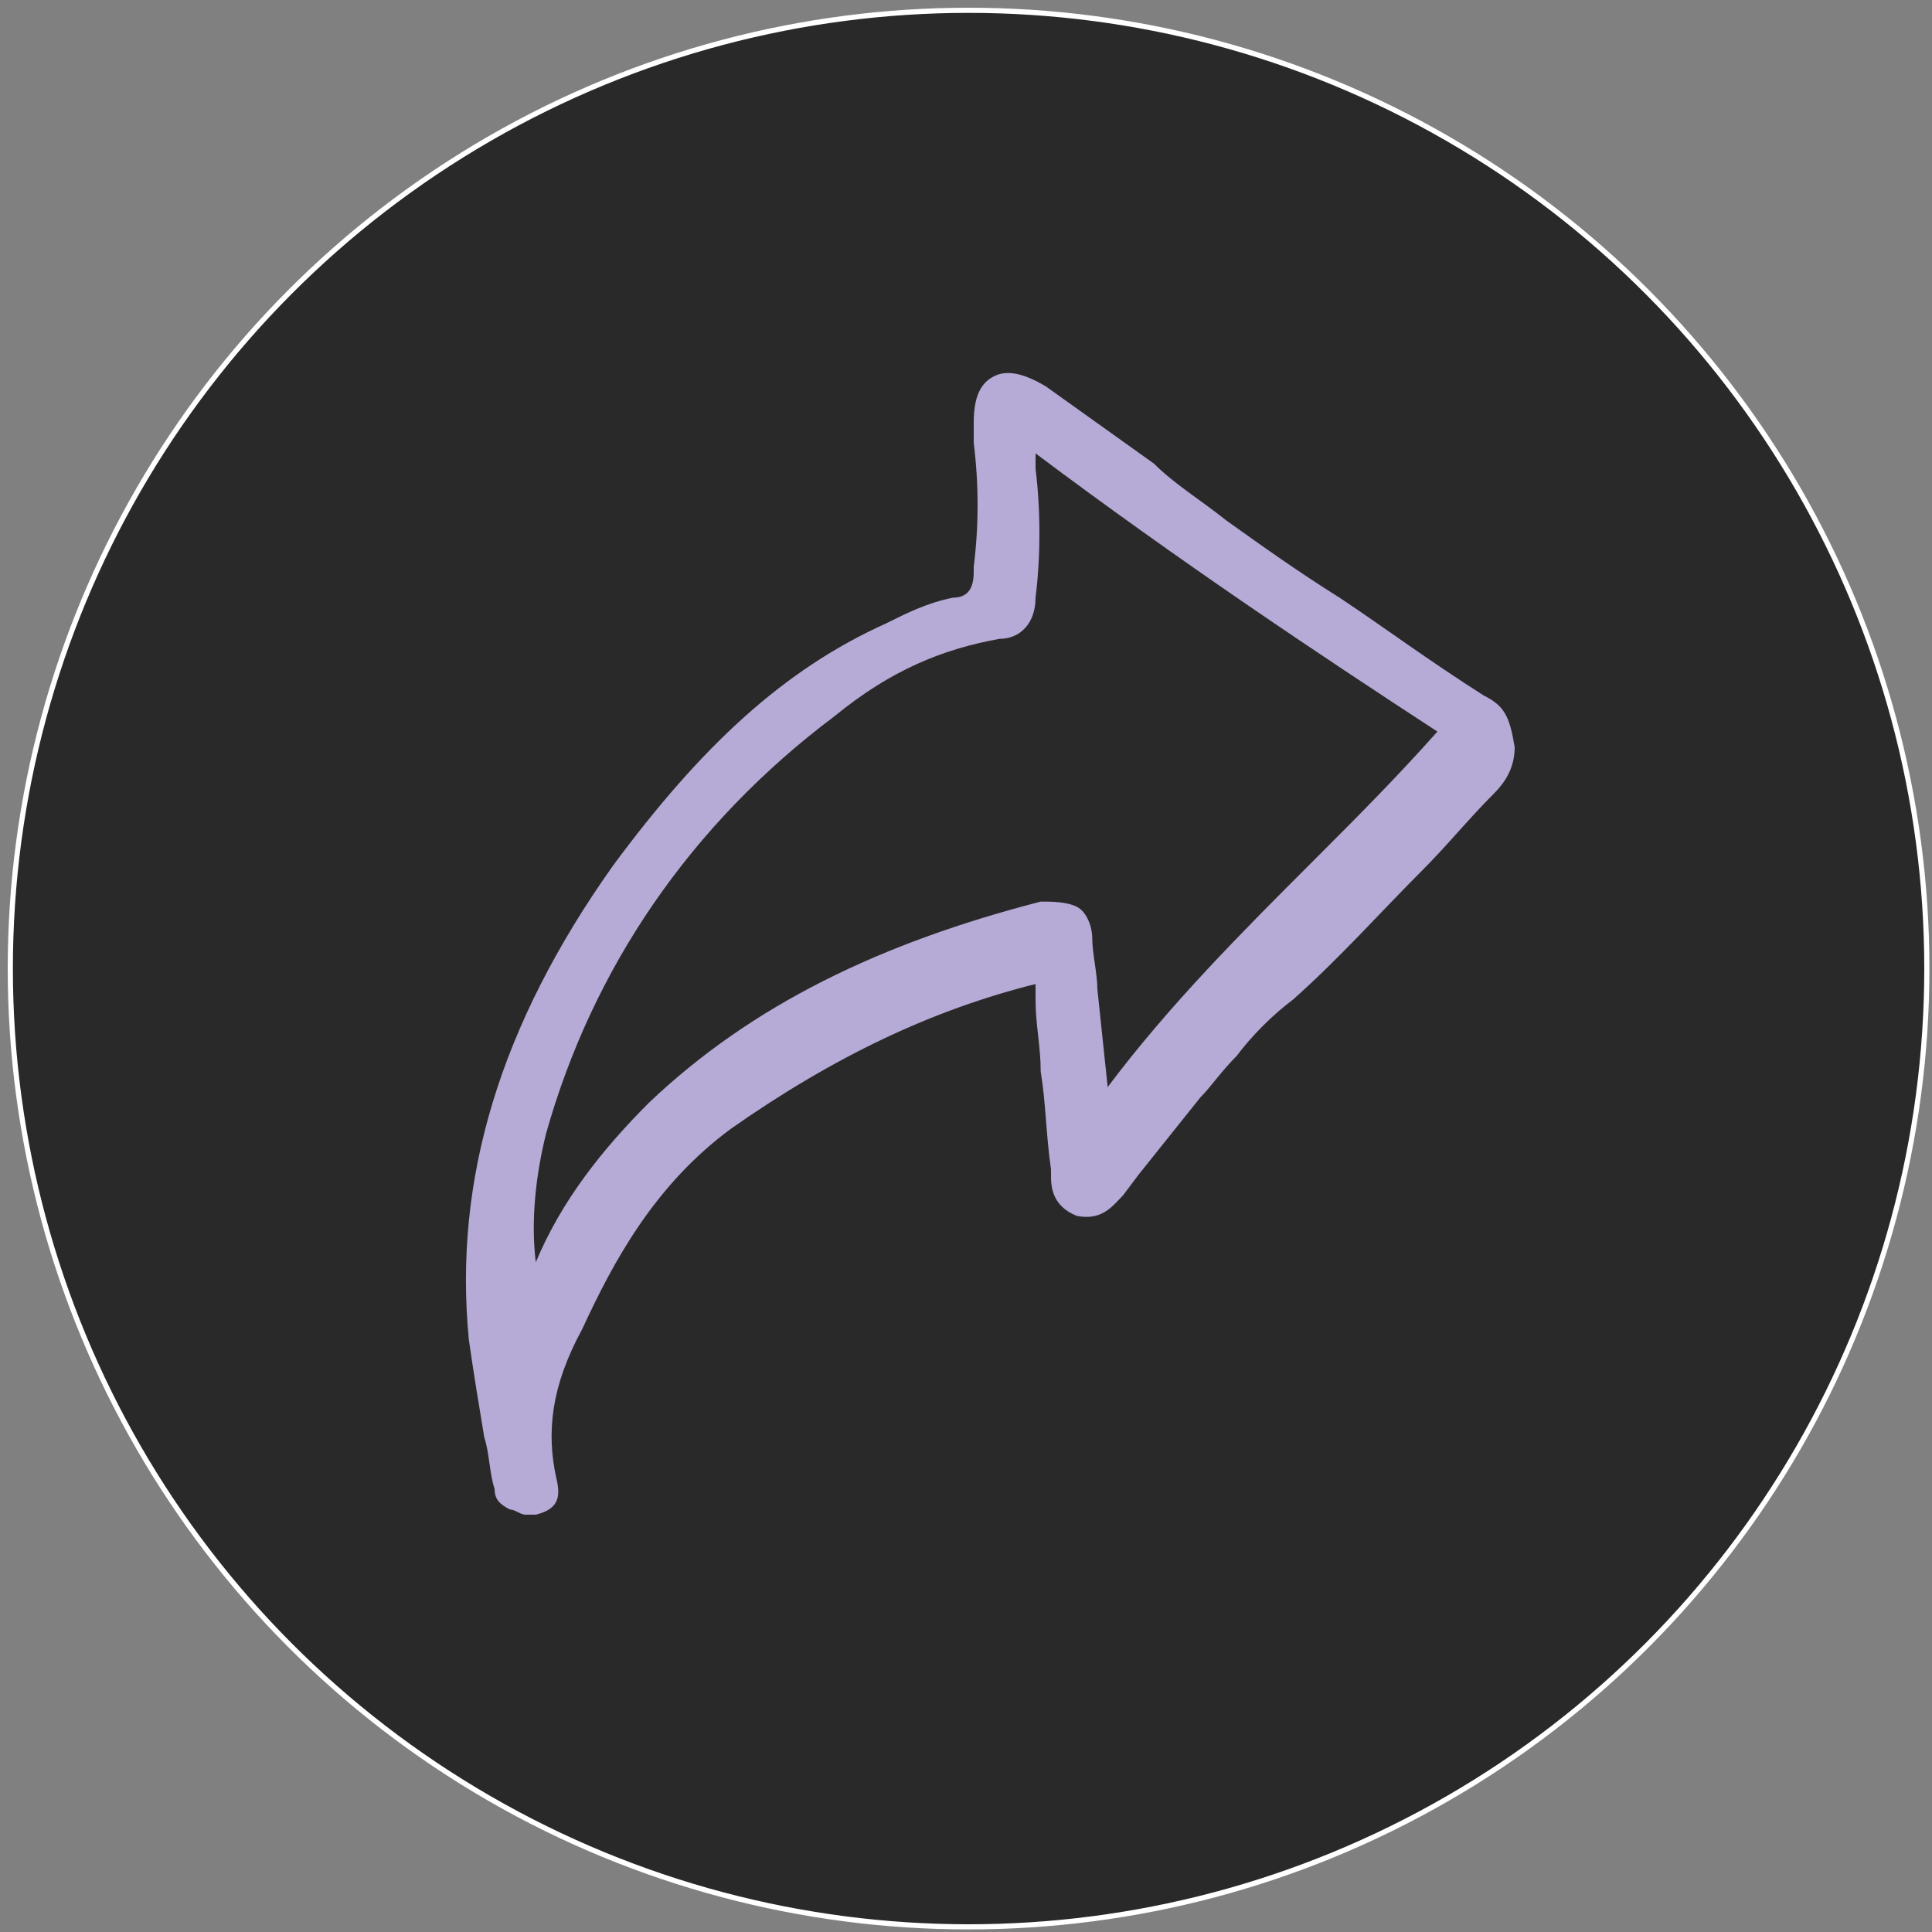
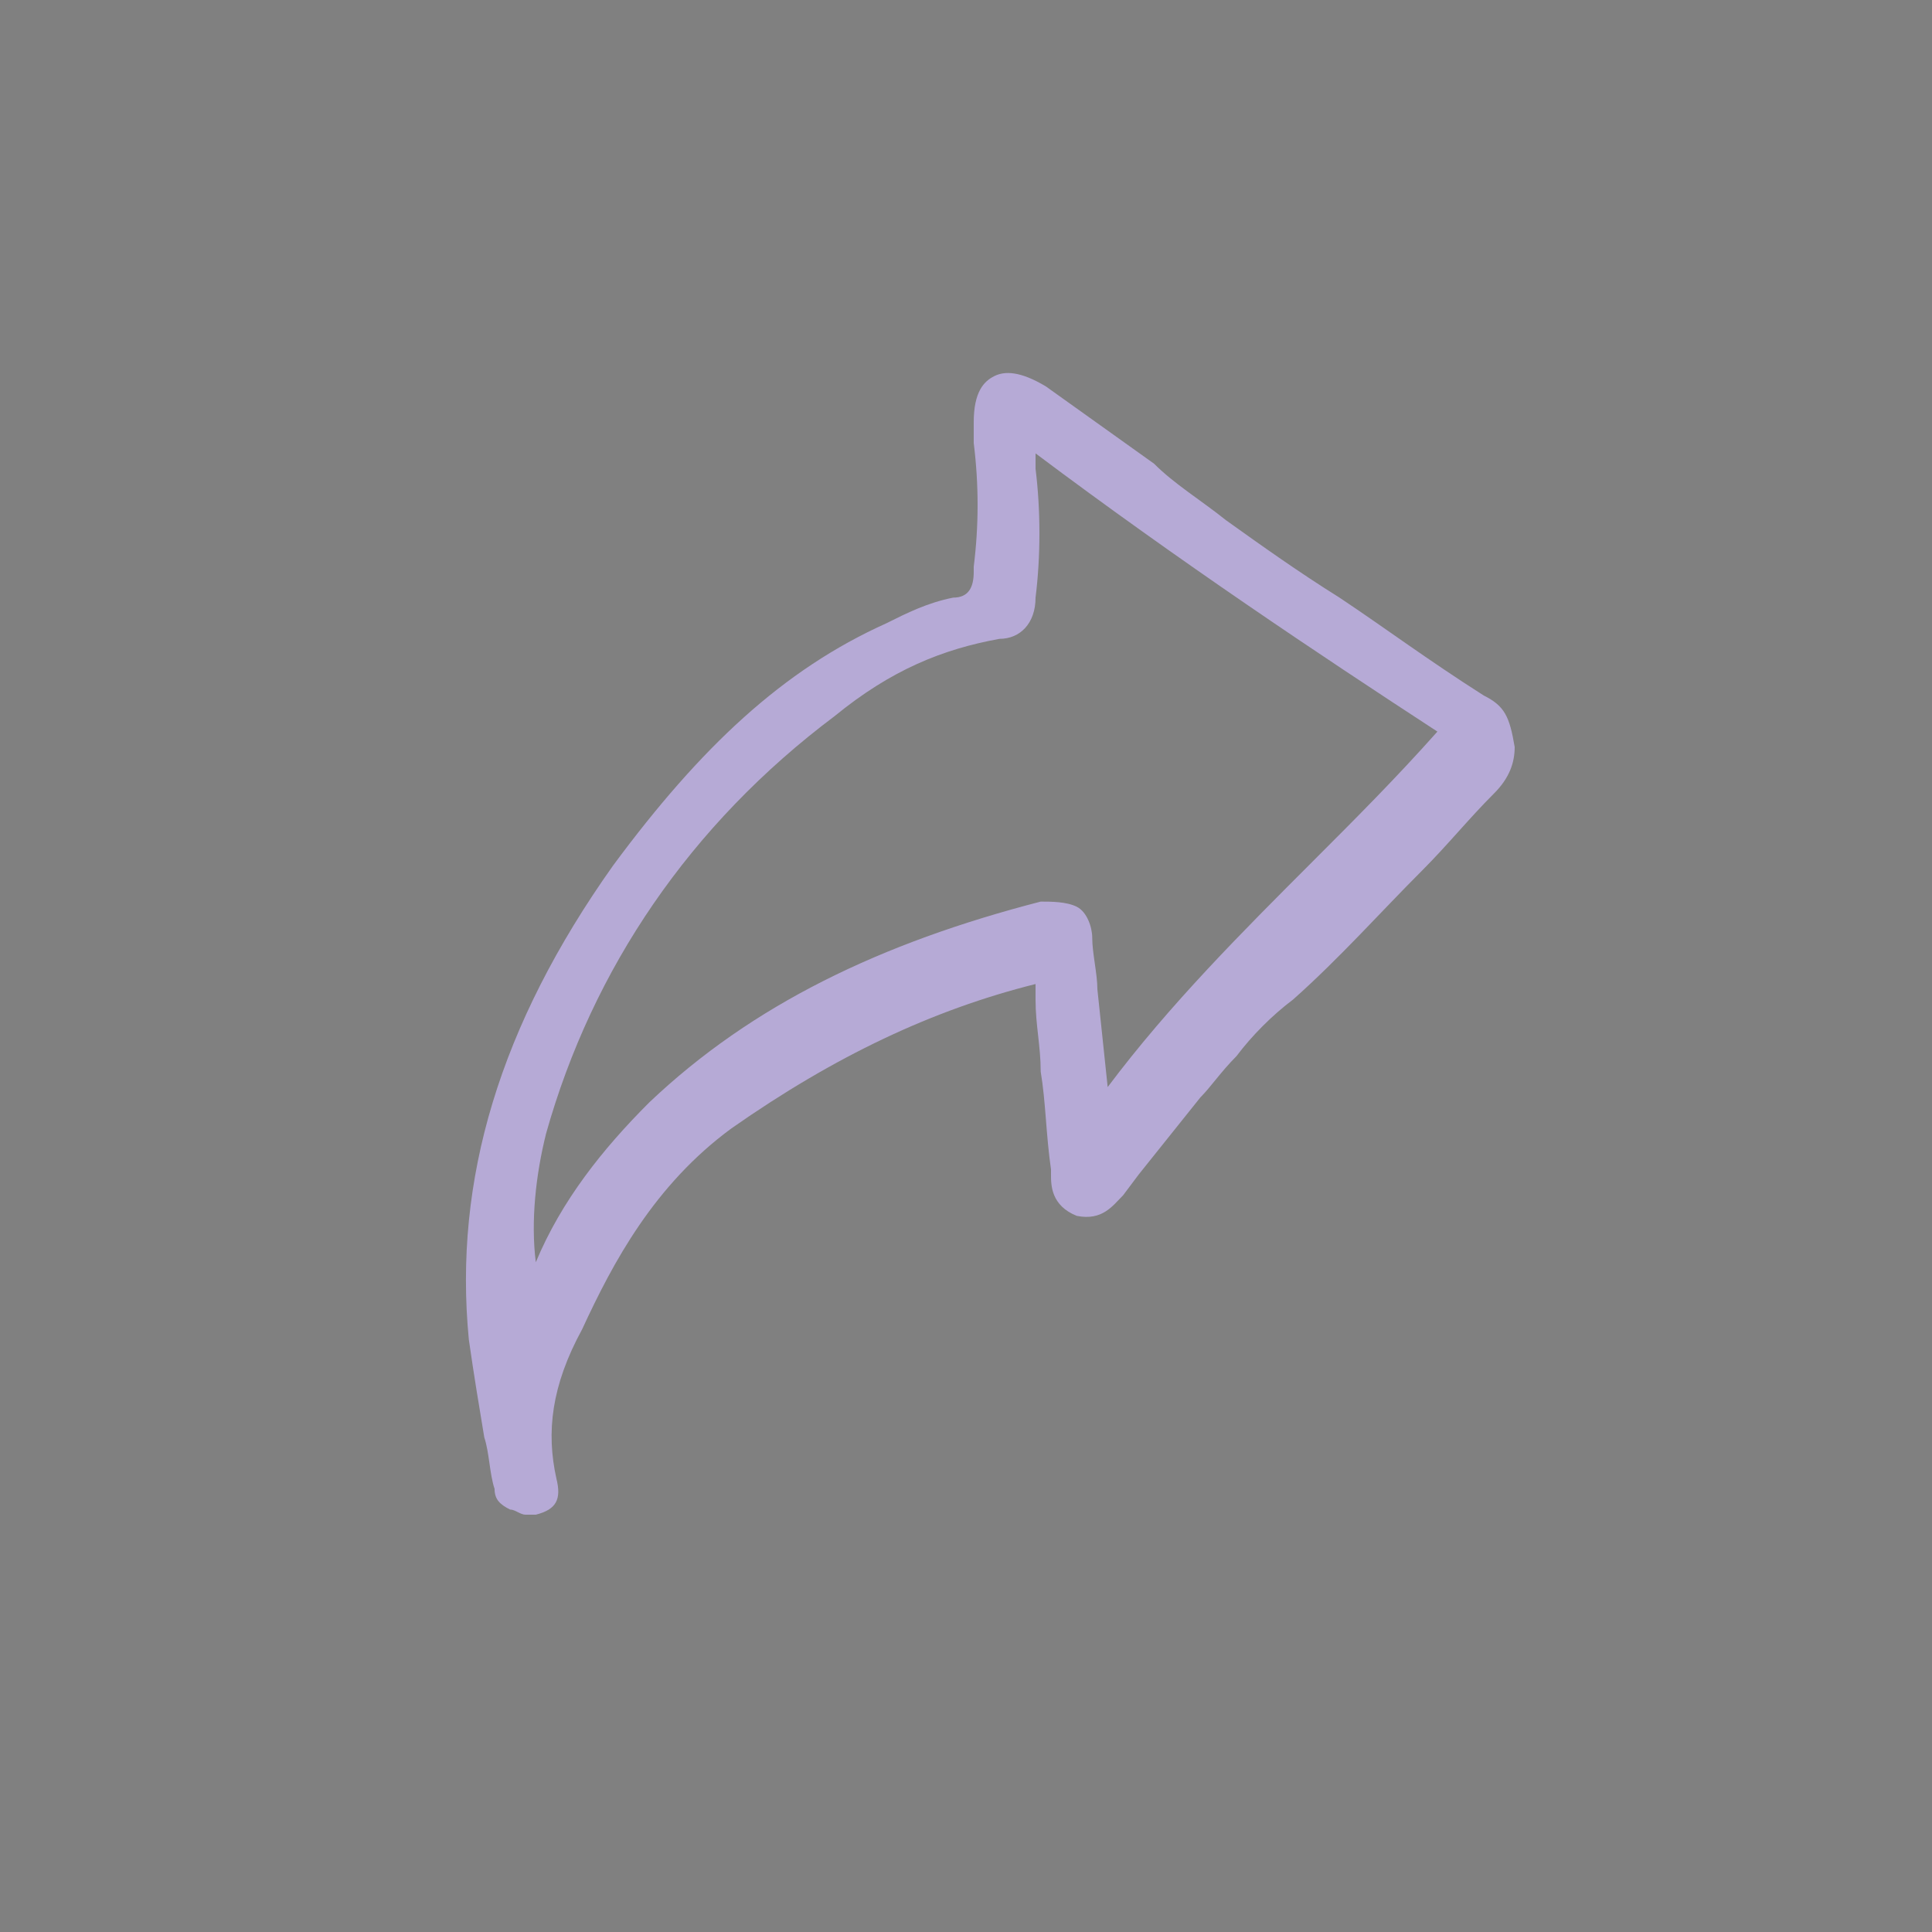
<svg xmlns="http://www.w3.org/2000/svg" version="1.1" id="Layer_1" x="0px" y="0px" viewBox="0 0 37.5 37.5" style="enable-background:new 0 0 37.5 37.5;" xml:space="preserve">
  <rect x="0" y="0" width="37.5" height="37.5" fill="#808080" stroke="none" />
  <style type="text/css"> .st0{fill:#292929;stroke:#FFFFFF;stroke-width:0.1;stroke-miterlimit:10;} .st1{fill:#B6AAD6;} </style>
-   <circle class="st0" cx="18.8" cy="18.8" r="18.6" />
  <path class="st1" d="M28.8,13.5c-1.1-0.7-1.9-1.3-2.8-1.9c-0.8-0.5-1.5-1-2.2-1.5c-0.5-0.4-1-0.7-1.4-1.1c-0.7-0.5-1.4-1-2.1-1.5 c-0.5-0.3-0.8-0.3-1-0.2c-0.2,0.1-0.4,0.3-0.4,0.9c0,0.2,0,0.3,0,0.4C19,9.4,19,10.2,18.9,11l0,0.1c0,0.3-0.1,0.5-0.4,0.5 c-0.5,0.1-0.9,0.3-1.3,0.5c-2,0.9-3.6,2.4-5.3,4.7c-2.2,3.1-3.1,6.1-2.8,9.2c0.1,0.7,0.2,1.3,0.3,1.9c0.1,0.3,0.1,0.7,0.2,1 c0,0.2,0.1,0.3,0.3,0.4c0.1,0,0.2,0.1,0.3,0.1c0.1,0,0.1,0,0.2,0c0.4-0.1,0.5-0.3,0.4-0.7c-0.2-0.9-0.1-1.8,0.5-2.9 c0.6-1.3,1.4-2.8,2.9-3.9c2-1.4,3.9-2.3,5.9-2.8c0,0,0,0.1,0,0.2l0,0.1c0,0.5,0.1,0.9,0.1,1.4c0.1,0.6,0.1,1.2,0.2,1.9 c0,0,0,0.1,0,0.1c0,0.2,0,0.6,0.5,0.8c0.5,0.1,0.7-0.2,0.9-0.4l0.3-0.4c0.4-0.5,0.8-1,1.2-1.5c0.2-0.2,0.4-0.5,0.7-0.8 c0.3-0.4,0.7-0.8,1.1-1.1c0.9-0.8,1.7-1.7,2.5-2.5c0.5-0.5,0.9-1,1.4-1.5c0.3-0.3,0.4-0.6,0.4-0.9C29.3,13.9,29.2,13.7,28.8,13.5z M20.1,9.1c0-0.1,0-0.2,0-0.3c2.8,2.1,5.5,3.9,7.8,5.4c-0.8,0.9-1.6,1.7-2.4,2.5c-1.4,1.4-2.8,2.8-4,4.4l-0.2-1.9 c0-0.3-0.1-0.7-0.1-1c0-0.2-0.1-0.5-0.3-0.6c-0.2-0.1-0.5-0.1-0.7-0.1c-3.1,0.8-5.6,2-7.6,3.9c-0.9,0.9-1.7,1.9-2.2,3.1 c-0.1-0.8,0-1.7,0.2-2.5c0.9-3.2,2.8-6,5.6-8.1c1.1-0.9,2.1-1.3,3.2-1.5c0.4,0,0.7-0.3,0.7-0.8C20.2,10.8,20.2,9.9,20.1,9.1z" />
</svg>